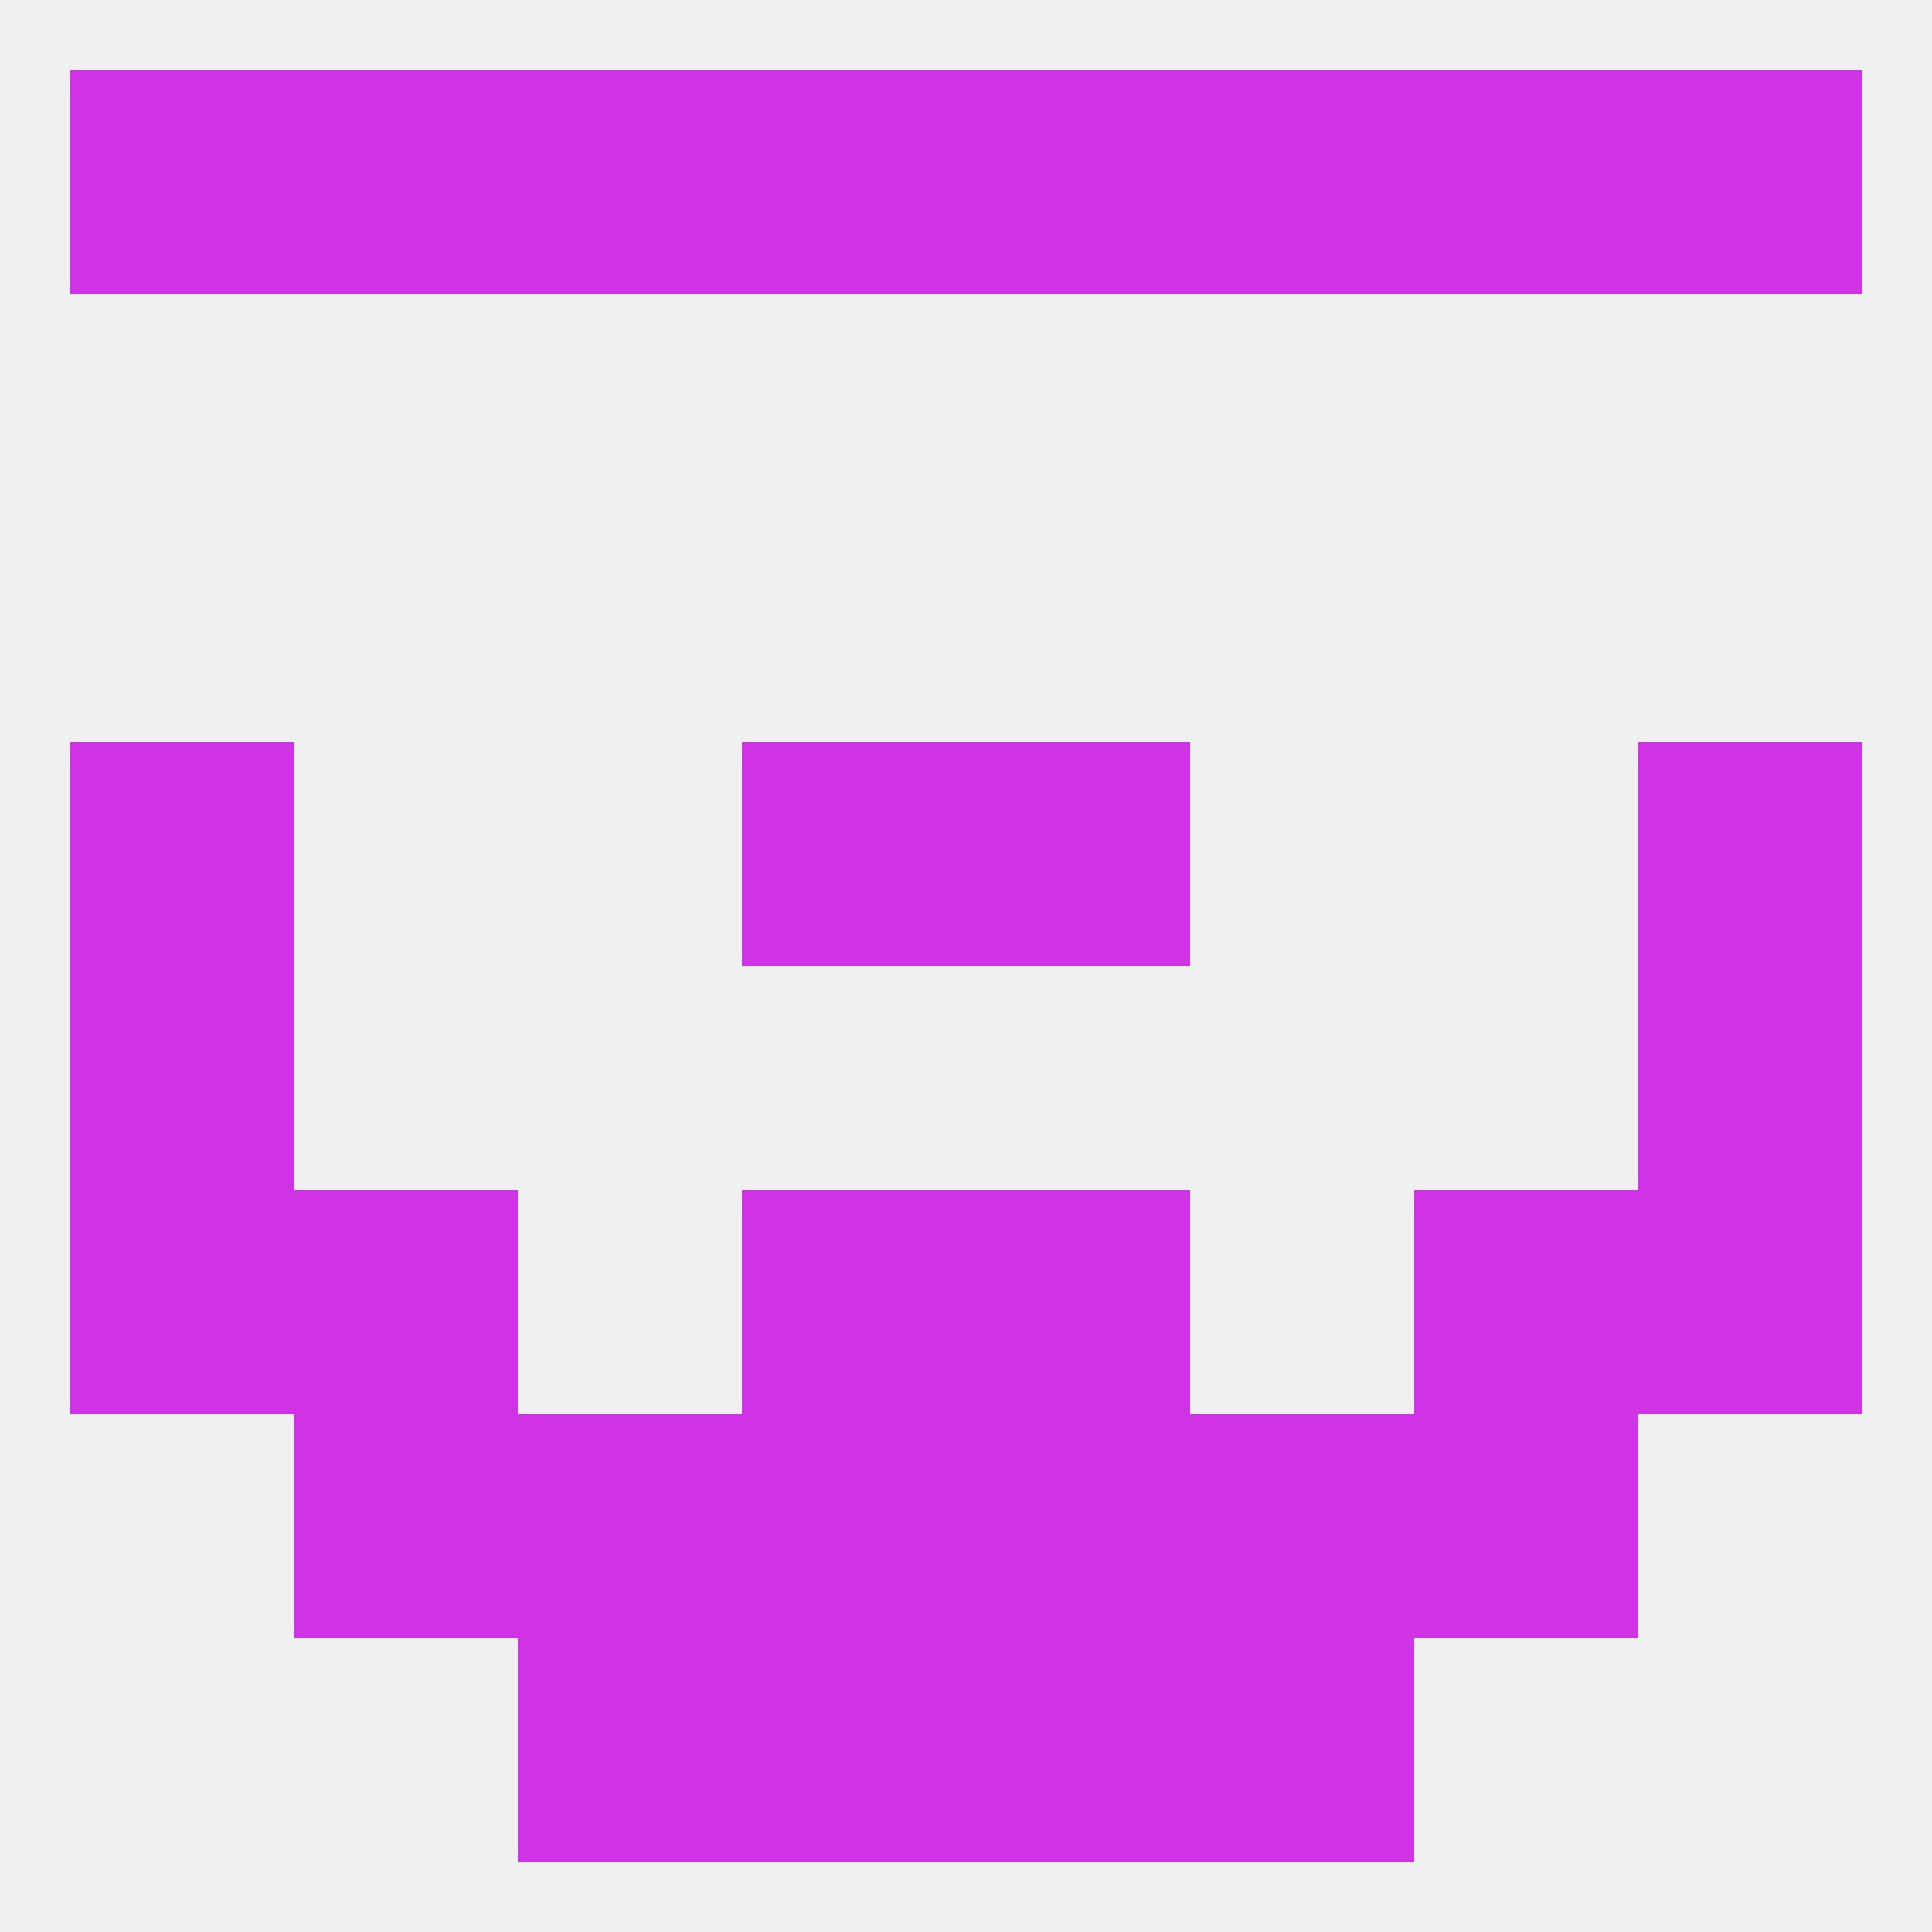
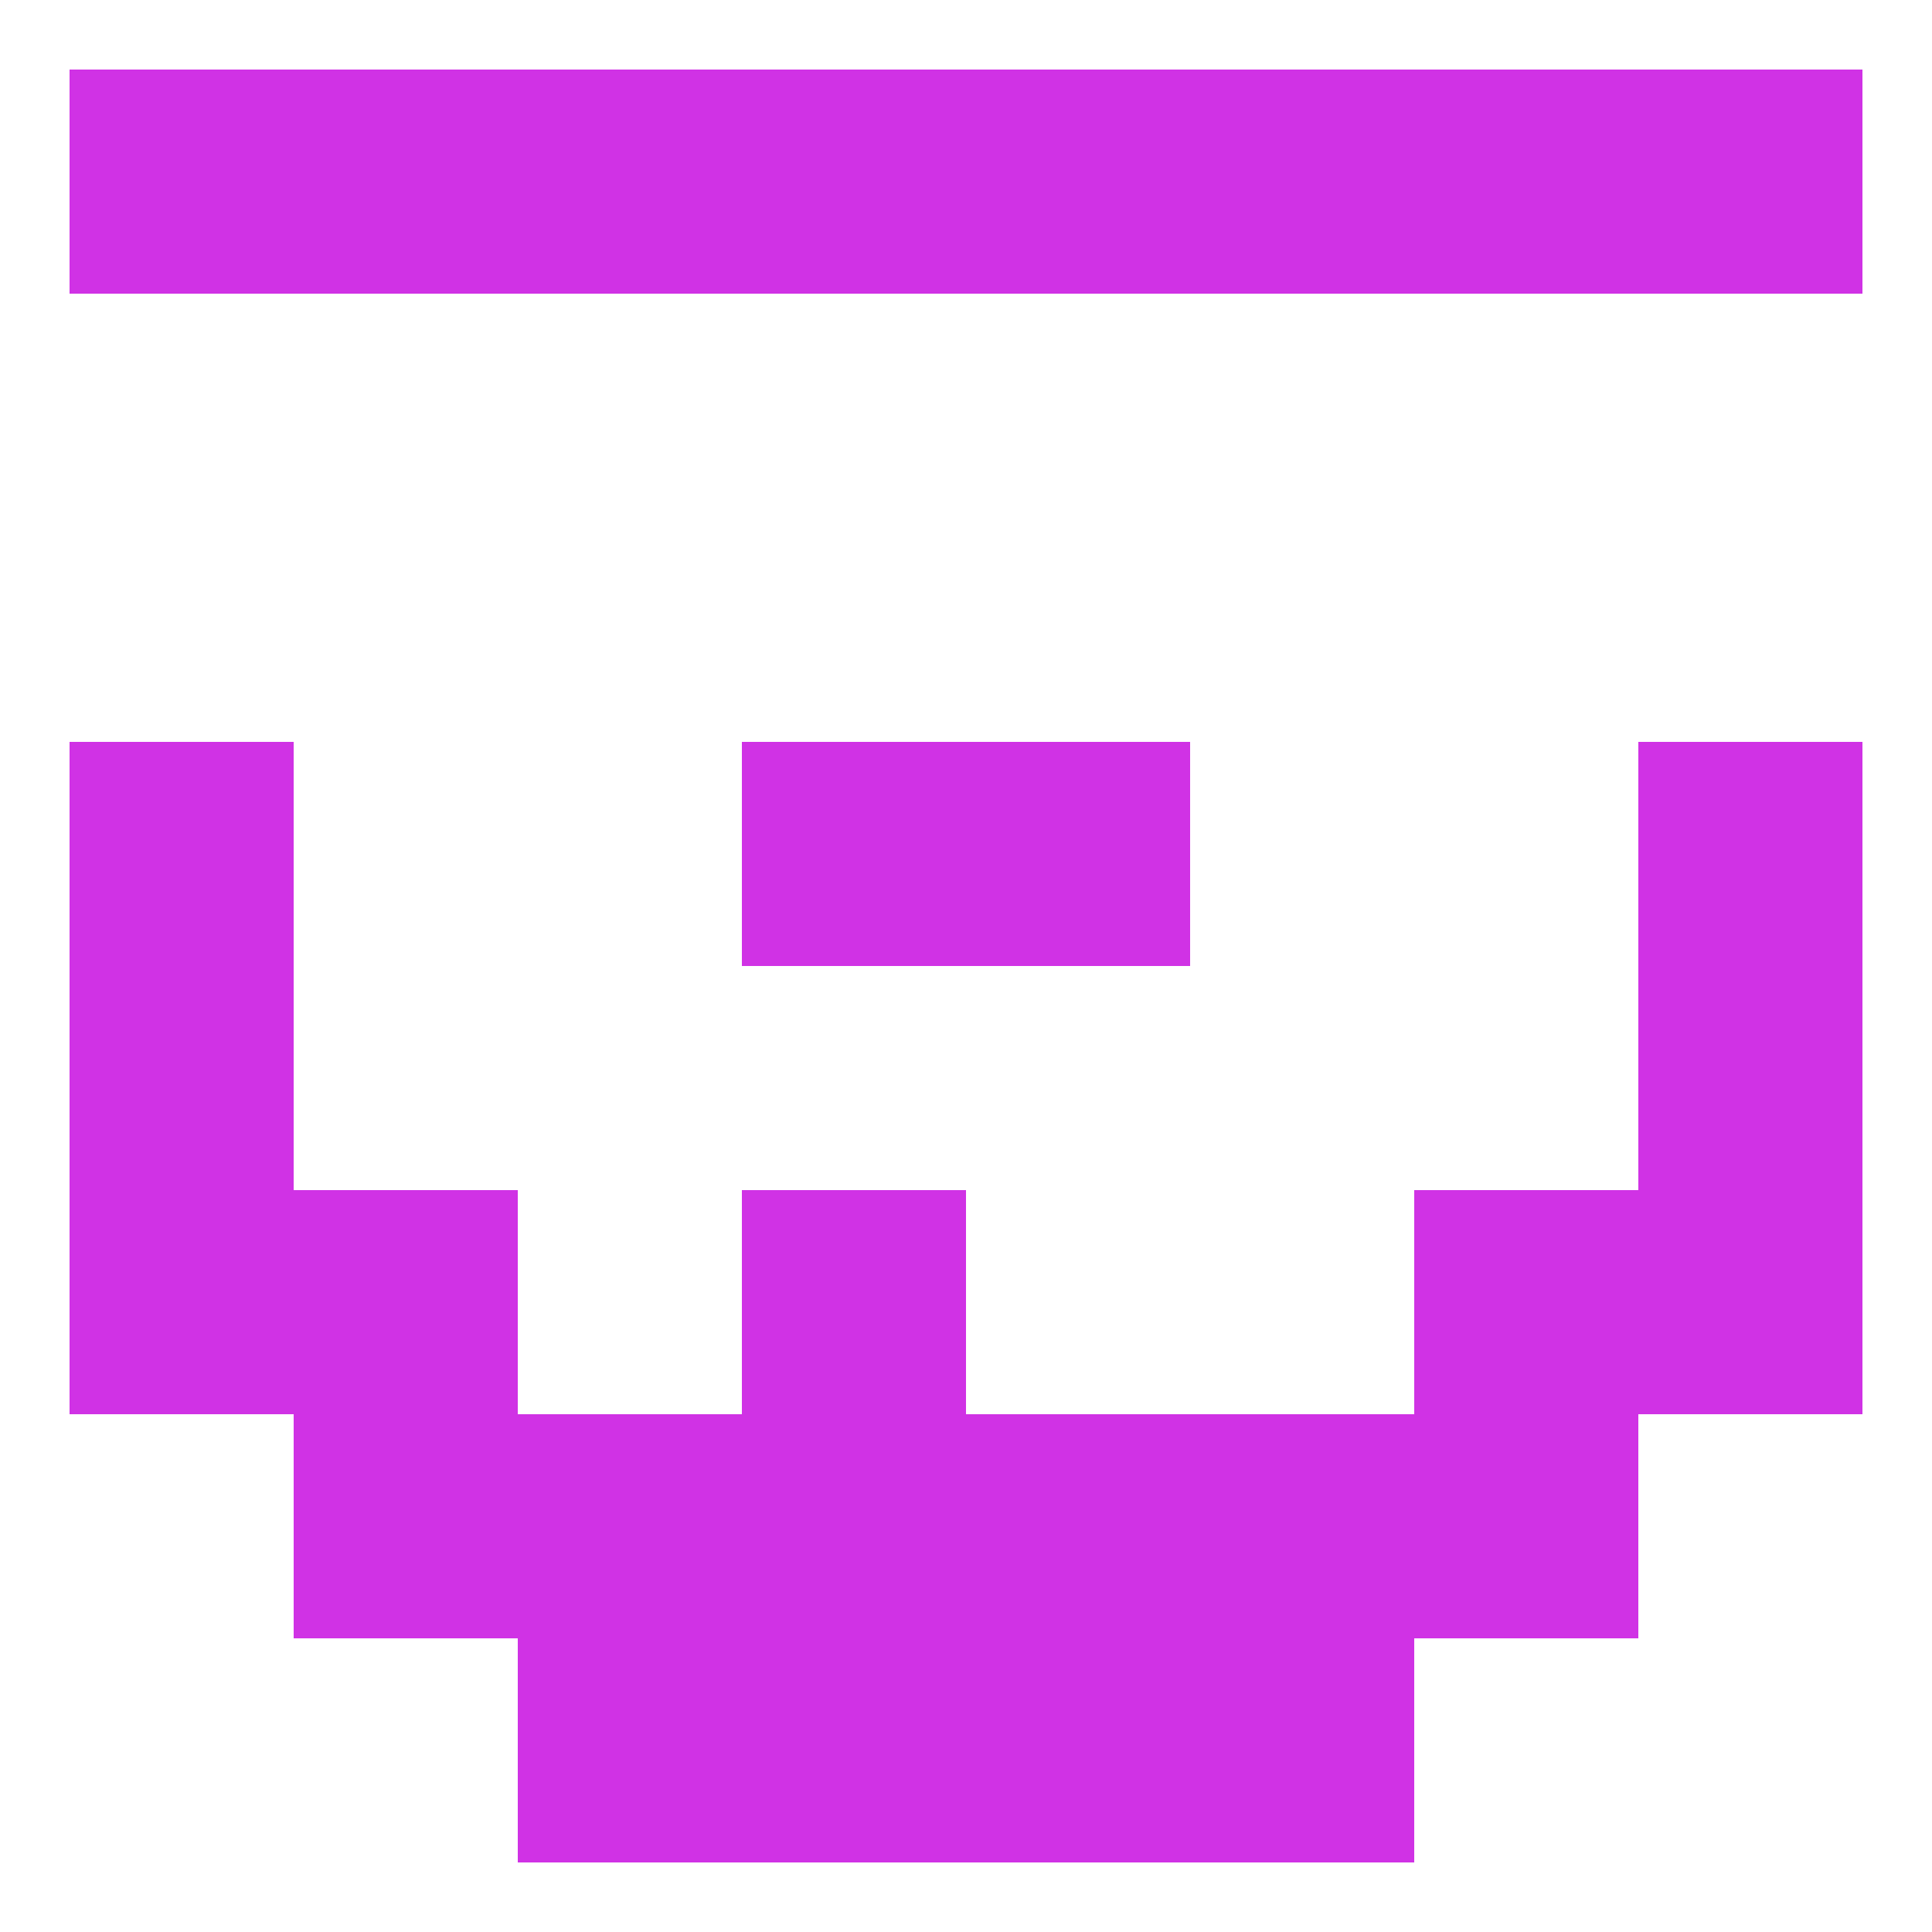
<svg xmlns="http://www.w3.org/2000/svg" version="1.1" baseprofile="full" width="250" height="250" viewBox="0 0 250 250">
-   <rect width="100%" height="100%" fill="rgba(240,240,240,255)" />
  <rect x="125" y="96" width="29" height="29" fill="rgba(208,50,229,255)" />
  <rect x="9" y="96" width="29" height="29" fill="rgba(208,50,229,255)" />
  <rect x="212" y="96" width="29" height="29" fill="rgba(208,50,229,255)" />
  <rect x="96" y="96" width="29" height="29" fill="rgba(208,50,229,255)" />
  <rect x="38" y="183" width="29" height="29" fill="rgba(208,50,229,255)" />
  <rect x="183" y="183" width="29" height="29" fill="rgba(208,50,229,255)" />
  <rect x="96" y="183" width="29" height="29" fill="rgba(208,50,229,255)" />
  <rect x="125" y="183" width="29" height="29" fill="rgba(208,50,229,255)" />
  <rect x="67" y="183" width="29" height="29" fill="rgba(208,50,229,255)" />
  <rect x="154" y="183" width="29" height="29" fill="rgba(208,50,229,255)" />
  <rect x="67" y="212" width="29" height="29" fill="rgba(208,50,229,255)" />
  <rect x="154" y="212" width="29" height="29" fill="rgba(208,50,229,255)" />
  <rect x="96" y="212" width="29" height="29" fill="rgba(208,50,229,255)" />
  <rect x="125" y="212" width="29" height="29" fill="rgba(208,50,229,255)" />
  <rect x="96" y="9" width="29" height="29" fill="rgba(208,50,229,255)" />
  <rect x="125" y="9" width="29" height="29" fill="rgba(208,50,229,255)" />
  <rect x="9" y="9" width="29" height="29" fill="rgba(208,50,229,255)" />
  <rect x="38" y="9" width="29" height="29" fill="rgba(208,50,229,255)" />
  <rect x="154" y="9" width="29" height="29" fill="rgba(208,50,229,255)" />
  <rect x="212" y="9" width="29" height="29" fill="rgba(208,50,229,255)" />
  <rect x="183" y="9" width="29" height="29" fill="rgba(208,50,229,255)" />
  <rect x="67" y="9" width="29" height="29" fill="rgba(208,50,229,255)" />
  <rect x="9" y="125" width="29" height="29" fill="rgba(208,50,229,255)" />
  <rect x="212" y="125" width="29" height="29" fill="rgba(208,50,229,255)" />
  <rect x="9" y="154" width="29" height="29" fill="rgba(208,50,229,255)" />
  <rect x="212" y="154" width="29" height="29" fill="rgba(208,50,229,255)" />
  <rect x="96" y="154" width="29" height="29" fill="rgba(208,50,229,255)" />
-   <rect x="125" y="154" width="29" height="29" fill="rgba(208,50,229,255)" />
  <rect x="38" y="154" width="29" height="29" fill="rgba(208,50,229,255)" />
  <rect x="183" y="154" width="29" height="29" fill="rgba(208,50,229,255)" />
</svg>